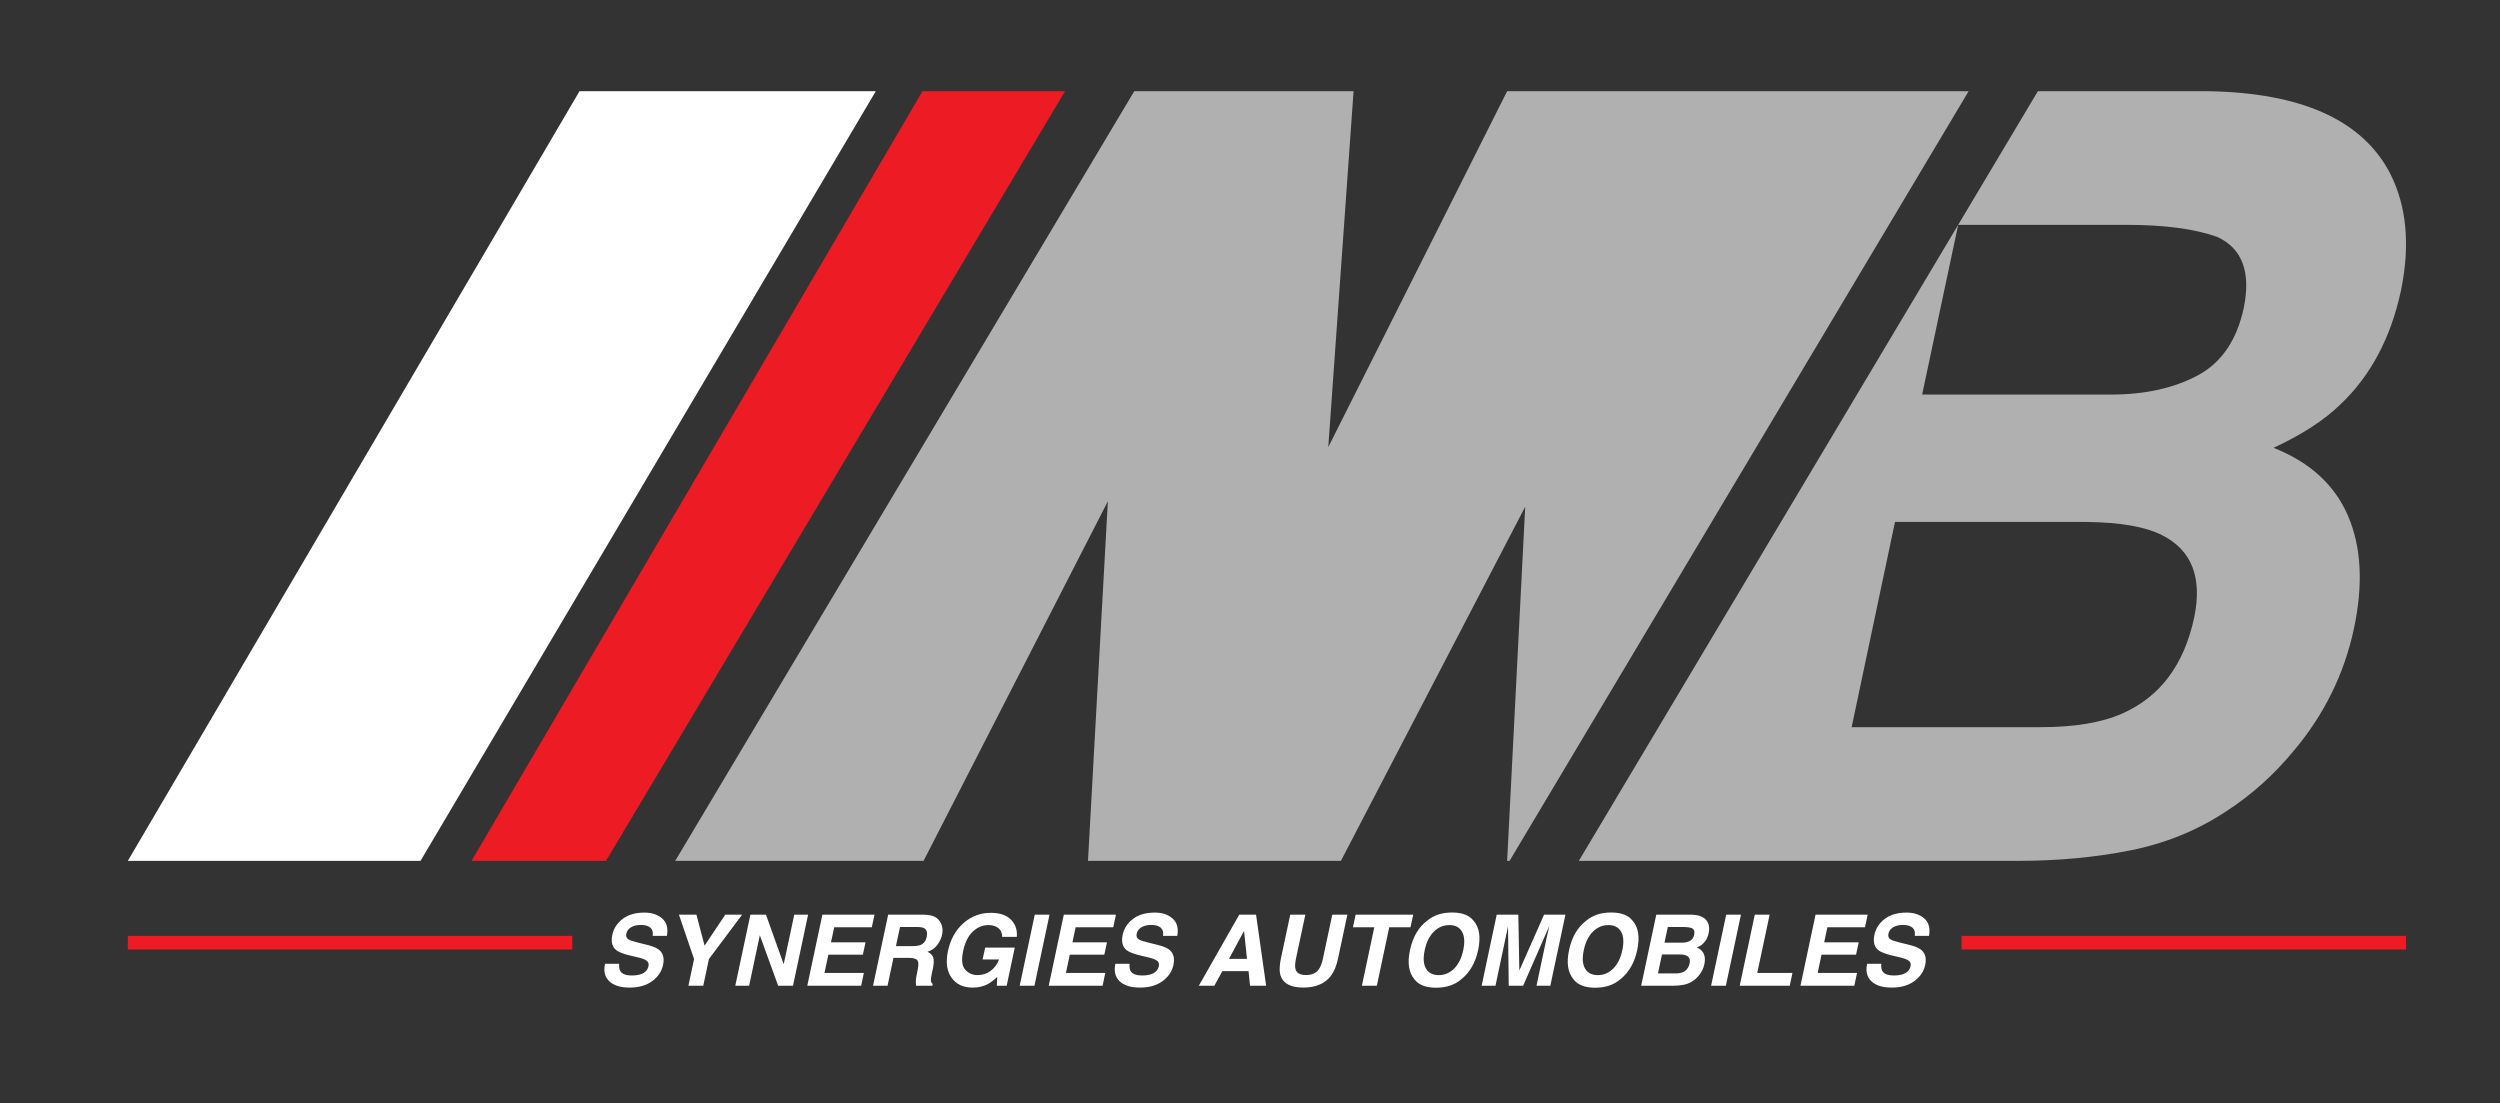
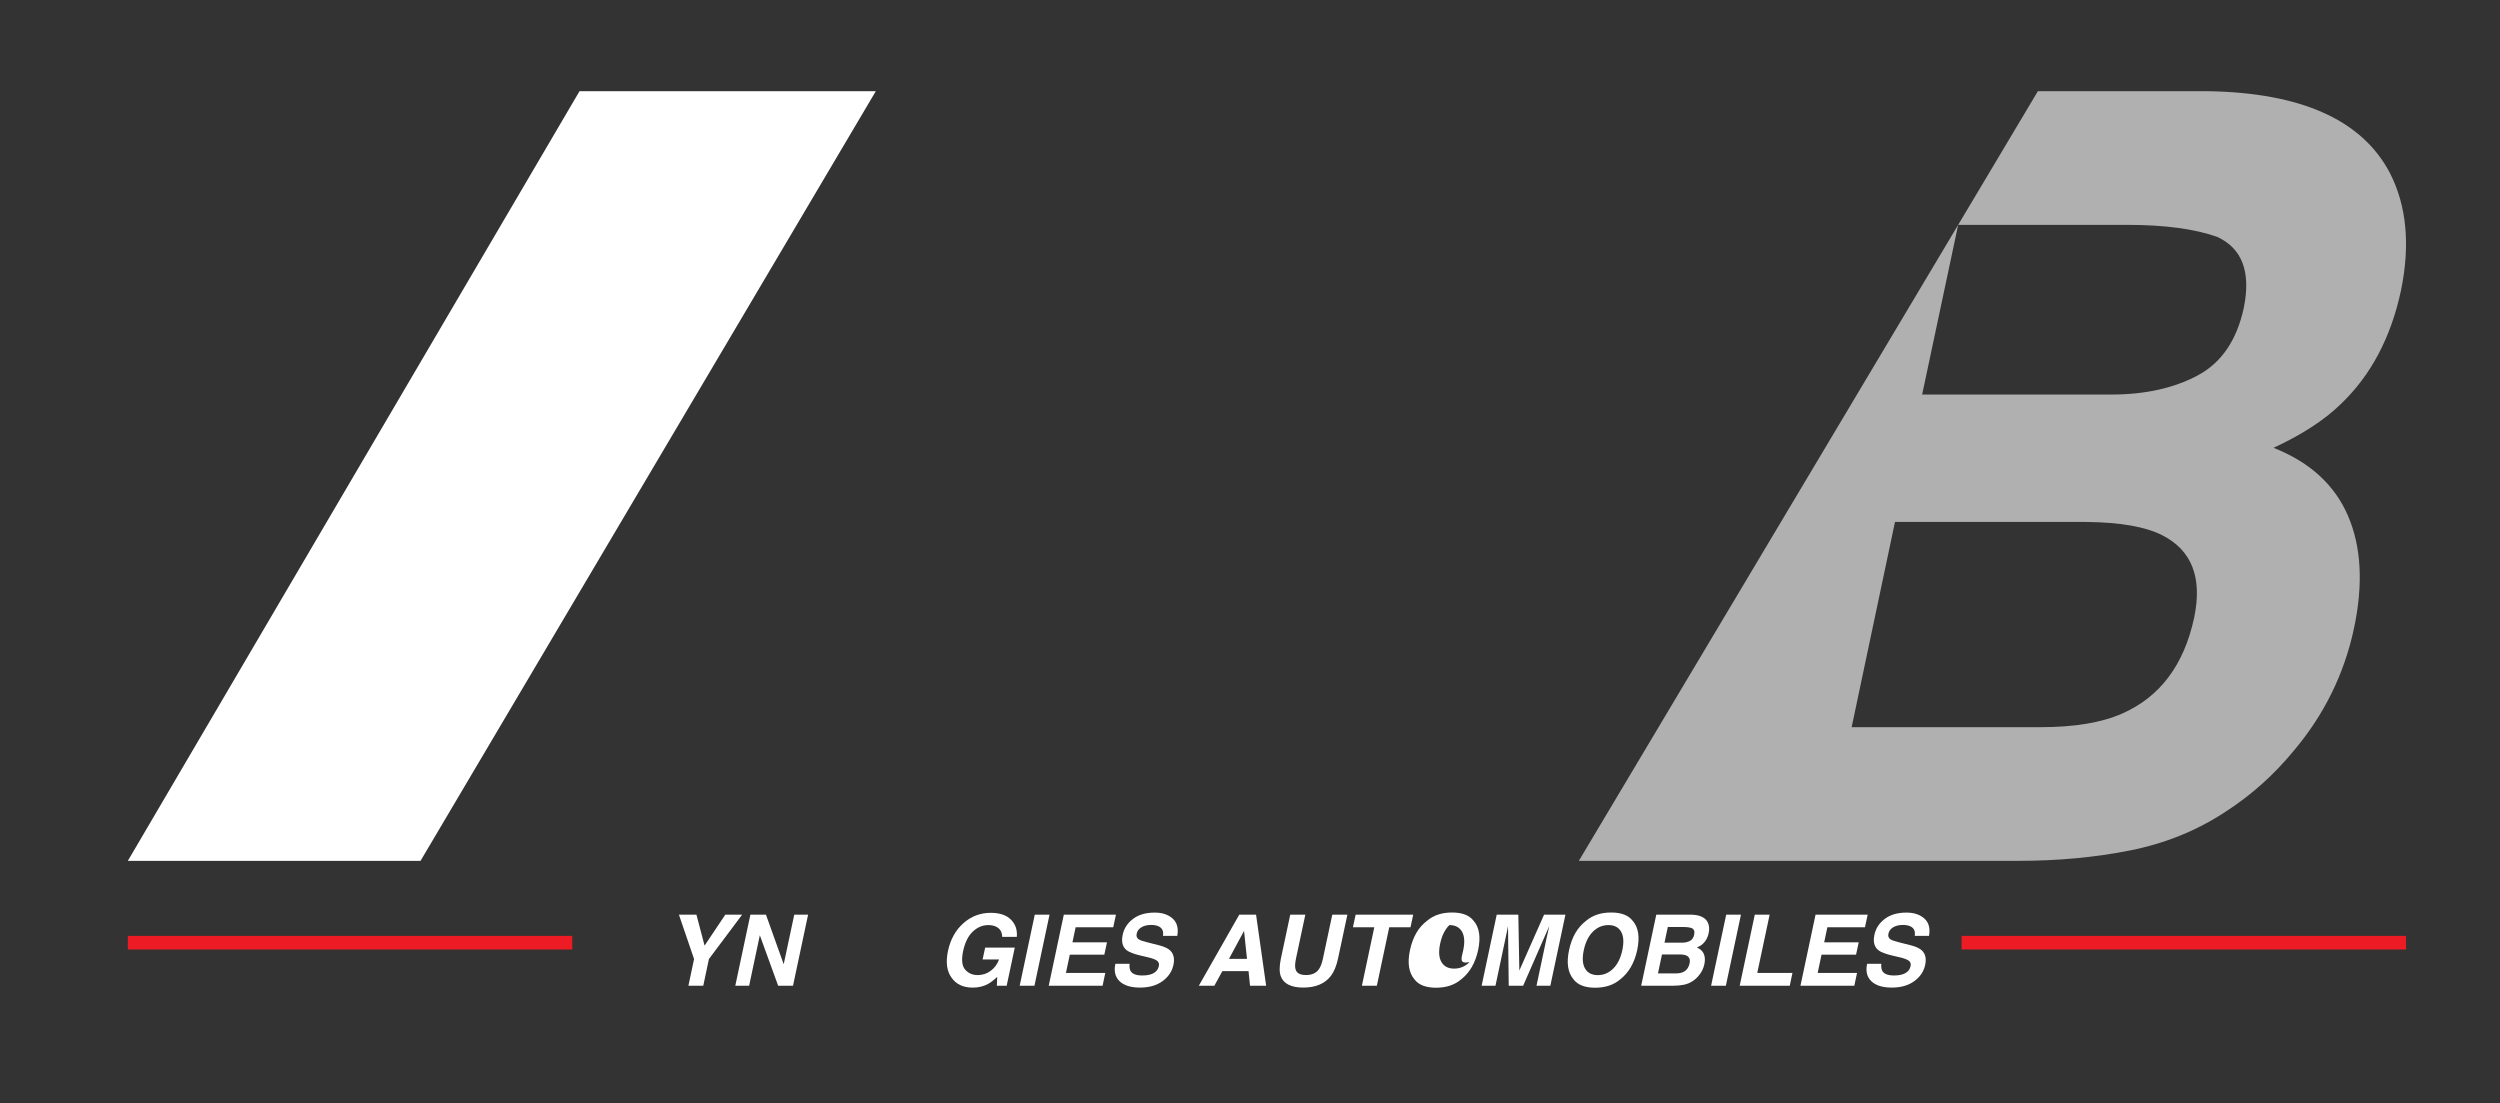
<svg xmlns="http://www.w3.org/2000/svg" xmlns:xlink="http://www.w3.org/1999/xlink" version="1.1" id="Calque_1" x="0px" y="0px" width="425.2px" height="187.667px" viewBox="0 0 425.2 187.667" enable-background="new 0 0 425.2 187.667" xml:space="preserve">
  <rect x="0" y="0" width="425.2" height="187.667" fill="#333333" stroke="none" />
  <rect x="-32.003" y="-6.333" display="none" fill="#262626" width="489.208" height="196.166" />
  <rect x="21.742" y="159.173" fill="#ED1C24" width="75.593" height="2.316" />
  <rect x="333.625" y="159.173" fill="#ED1C24" width="75.593" height="2.316" />
  <g>
    <defs>
      <rect id="SVGID_1_" y="6.5" width="425.2" height="170.5" />
    </defs>
    <clipPath id="SVGID_2_">
      <use xlink:href="#SVGID_1_" overflow="visible" />
    </clipPath>
-     <path clip-path="url(#SVGID_2_)" fill="#FFFFFF" d="M105.31,163.923c-0.038,0.553,0.025,0.966,0.189,1.238   c0.306,0.498,0.956,0.747,1.952,0.747c0.595,0,1.093-0.066,1.492-0.197c0.76-0.252,1.211-0.719,1.353-1.402   c0.088-0.399-0.022-0.708-0.328-0.927c-0.3-0.214-0.809-0.401-1.525-0.565l-1.222-0.287c-1.197-0.284-2.001-0.593-2.411-0.927   c-0.695-0.559-0.916-1.431-0.665-2.616c0.23-1.083,0.815-1.982,1.755-2.698c0.941-0.716,2.174-1.075,3.699-1.075   c1.274,0,2.288,0.338,3.043,1.014c0.754,0.676,1.017,1.655,0.787,2.939h-2.427c0.114-0.727-0.091-1.243-0.615-1.55   c-0.35-0.202-0.818-0.303-1.403-0.303c-0.651,0-1.199,0.131-1.644,0.394c-0.446,0.262-0.718,0.628-0.816,1.099   c-0.093,0.432,0.03,0.755,0.369,0.968c0.213,0.142,0.702,0.309,1.468,0.501l1.976,0.5c0.864,0.219,1.49,0.511,1.878,0.877   c0.602,0.568,0.788,1.392,0.558,2.469c-0.235,1.104-0.853,2.021-1.853,2.751c-1.001,0.73-2.272,1.095-3.814,1.095   c-1.575,0-2.736-0.358-3.485-1.077c-0.75-0.72-0.99-1.707-0.722-2.966H105.31z" />
    <polygon clip-path="url(#SVGID_2_)" fill="#FFFFFF" points="123.36,155.566 126.223,155.566 120.572,163.111 119.612,167.655    117.086,167.655 118.046,163.111 115.471,155.566 118.449,155.566 119.833,160.831  " />
    <polygon clip-path="url(#SVGID_2_)" fill="#FFFFFF" points="127.625,155.566 130.274,155.566 133.292,164.005 135.088,155.566    137.442,155.566 134.875,167.655 132.349,167.655 129.232,159.068 127.412,167.655 125.058,167.655  " />
-     <polygon clip-path="url(#SVGID_2_)" fill="#FFFFFF" points="148.276,157.707 141.879,157.707 141.338,160.273 147.209,160.273    146.759,162.373 140.887,162.373 140.23,165.481 146.923,165.481 146.464,167.654 137.303,167.654 139.87,155.566 148.735,155.566     " />
-     <path clip-path="url(#SVGID_2_)" fill="#FFFFFF" d="M159.855,156.723c0.197,0.306,0.333,0.646,0.406,1.017   c0.074,0.372,0.062,0.796-0.037,1.271c-0.125,0.574-0.392,1.139-0.799,1.694c-0.408,0.555-0.969,0.946-1.686,1.176   c0.509,0.225,0.836,0.543,0.98,0.956c0.145,0.413,0.128,1.043-0.053,1.89l-0.172,0.813c-0.115,0.552-0.172,0.927-0.172,1.124   c0,0.311,0.104,0.541,0.311,0.688l-0.057,0.303h-2.78c-0.022-0.268-0.033-0.483-0.033-0.647c0.005-0.339,0.044-0.687,0.115-1.041   l0.221-1.124c0.153-0.771,0.122-1.285-0.094-1.542c-0.216-0.257-0.696-0.385-1.439-0.385h-2.608l-1.001,4.739h-2.468l2.567-12.088   h5.929c0.842,0.017,1.471,0.12,1.886,0.312C159.287,156.069,159.615,156.351,159.855,156.723 M153.073,157.666l-0.689,3.248h2.862   c0.569,0,1.009-0.066,1.321-0.197c0.552-0.23,0.902-0.685,1.049-1.362c0.153-0.731,0.014-1.224-0.418-1.476   c-0.246-0.143-0.642-0.213-1.189-0.213H153.073z" />
    <path clip-path="url(#SVGID_2_)" fill="#FFFFFF" d="M170.452,159.339c-0.016-0.825-0.361-1.402-1.033-1.73   c-0.378-0.181-0.82-0.271-1.329-0.271c-0.973,0-1.851,0.368-2.633,1.103c-0.781,0.735-1.331,1.842-1.648,3.317   c-0.312,1.488-0.195,2.54,0.349,3.158s1.247,0.927,2.111,0.927c0.848,0,1.596-0.245,2.243-0.734   c0.648-0.489,1.117-1.131,1.407-1.924h-2.797l0.435-2.017h5.036l-1.378,6.487h-1.673l0.065-1.51   c-0.612,0.574-1.137,0.979-1.574,1.214c-0.755,0.41-1.619,0.615-2.592,0.615c-1.602,0-2.796-0.555-3.584-1.665   c-0.825-1.115-1.033-2.641-0.623-4.576c0.415-1.958,1.288-3.526,2.616-4.708c1.329-1.181,2.879-1.771,4.65-1.771   c1.536,0,2.687,0.389,3.453,1.168c0.765,0.78,1.093,1.751,0.984,2.916H170.452z" />
    <polygon clip-path="url(#SVGID_2_)" fill="#FFFFFF" points="175.938,167.655 173.428,167.655 175.995,155.565 178.505,155.565  " />
    <polygon clip-path="url(#SVGID_2_)" fill="#FFFFFF" points="189.339,157.707 182.942,157.707 182.401,160.273 188.273,160.273    187.822,162.373 181.95,162.373 181.294,165.481 187.986,165.481 187.527,167.654 178.366,167.654 180.933,155.566    189.798,155.566  " />
    <path clip-path="url(#SVGID_2_)" fill="#FFFFFF" d="M192.111,163.923c-0.038,0.553,0.025,0.966,0.189,1.238   c0.306,0.498,0.956,0.747,1.951,0.747c0.596,0,1.094-0.066,1.493-0.197c0.76-0.252,1.211-0.719,1.353-1.402   c0.088-0.399-0.022-0.708-0.328-0.927c-0.301-0.214-0.809-0.401-1.525-0.565l-1.222-0.287c-1.198-0.284-2.001-0.593-2.411-0.927   c-0.695-0.559-0.916-1.431-0.665-2.616c0.23-1.083,0.815-1.982,1.755-2.698c0.941-0.716,2.174-1.075,3.699-1.075   c1.274,0,2.288,0.338,3.043,1.014c0.754,0.676,1.017,1.655,0.787,2.939h-2.427c0.114-0.727-0.091-1.243-0.616-1.55   c-0.349-0.202-0.817-0.303-1.402-0.303c-0.651,0-1.199,0.131-1.644,0.394c-0.446,0.262-0.718,0.628-0.816,1.099   c-0.093,0.432,0.03,0.755,0.369,0.968c0.213,0.142,0.702,0.309,1.468,0.501l1.976,0.5c0.864,0.219,1.49,0.511,1.878,0.877   c0.602,0.568,0.788,1.392,0.558,2.469c-0.235,1.104-0.853,2.021-1.853,2.751c-1.001,0.73-2.272,1.095-3.814,1.095   c-1.575,0-2.736-0.358-3.485-1.077c-0.75-0.72-0.99-1.707-0.722-2.966H192.111z" />
    <path clip-path="url(#SVGID_2_)" fill="#FFFFFF" d="M210.776,155.566h2.854l1.714,12.088h-2.739l-0.254-2.484h-4.454l-1.361,2.484   h-2.641L210.776,155.566z M209.021,163.087h3.067l-0.5-4.757L209.021,163.087z" />
    <path clip-path="url(#SVGID_2_)" fill="#FFFFFF" d="M219.445,155.566h2.566l-1.582,7.43c-0.176,0.831-0.205,1.438-0.091,1.821   c0.164,0.678,0.761,1.017,1.788,1.017c1.022,0,1.758-0.339,2.206-1.017c0.279-0.383,0.506-0.99,0.682-1.821l1.581-7.43h2.567   l-1.582,7.43c-0.273,1.285-0.687,2.286-1.239,3.002c-1.021,1.313-2.58,1.968-4.674,1.968c-2.095,0-3.377-0.655-3.847-1.968   c-0.246-0.716-0.232-1.717,0.041-3.002L219.445,155.566z" />
    <polygon clip-path="url(#SVGID_2_)" fill="#FFFFFF" points="240.358,155.566 239.899,157.706 236.282,157.706 234.174,167.655    231.632,167.655 233.74,157.706 230.107,157.706 230.566,155.566  " />
-     <path clip-path="url(#SVGID_2_)" fill="#FFFFFF" d="M248.502,166.58c-1.11,0.941-2.529,1.411-4.256,1.411   c-1.729,0-2.95-0.47-3.666-1.411c-0.979-1.153-1.236-2.815-0.771-4.986c0.471-2.214,1.436-3.876,2.896-4.985   c1.11-0.941,2.528-1.411,4.256-1.411s2.95,0.47,3.666,1.411c0.984,1.109,1.241,2.771,0.771,4.985   C250.932,163.765,249.967,165.427,248.502,166.58 M248.871,161.594c0.284-1.355,0.212-2.403-0.217-3.145   c-0.431-0.741-1.145-1.111-2.146-1.111s-1.877,0.369-2.628,1.107c-0.752,0.737-1.272,1.788-1.563,3.148   c-0.29,1.361-0.217,2.411,0.222,3.149c0.437,0.738,1.156,1.107,2.157,1.107c1,0,1.874-0.369,2.62-1.107   C248.063,164.005,248.581,162.955,248.871,161.594" />
+     <path clip-path="url(#SVGID_2_)" fill="#FFFFFF" d="M248.502,166.58c-1.11,0.941-2.529,1.411-4.256,1.411   c-1.729,0-2.95-0.47-3.666-1.411c-0.979-1.153-1.236-2.815-0.771-4.986c0.471-2.214,1.436-3.876,2.896-4.985   c1.11-0.941,2.528-1.411,4.256-1.411s2.95,0.47,3.666,1.411c0.984,1.109,1.241,2.771,0.771,4.985   C250.932,163.765,249.967,165.427,248.502,166.58 M248.871,161.594c0.284-1.355,0.212-2.403-0.217-3.145   c-0.431-0.741-1.145-1.111-2.146-1.111c-0.752,0.737-1.272,1.788-1.563,3.148   c-0.29,1.361-0.217,2.411,0.222,3.149c0.437,0.738,1.156,1.107,2.157,1.107c1,0,1.874-0.369,2.62-1.107   C248.063,164.005,248.581,162.955,248.871,161.594" />
    <path clip-path="url(#SVGID_2_)" fill="#FFFFFF" d="M262.616,155.566h3.633l-2.567,12.089h-2.354l1.73-8.177   c0.055-0.235,0.131-0.565,0.226-0.988c0.096-0.424,0.166-0.751,0.21-0.979l-4.438,10.145h-2.451l-0.123-10.145   c-0.044,0.229-0.108,0.556-0.193,0.979c-0.085,0.423-0.155,0.753-0.209,0.988l-1.731,8.177h-2.353l2.566-12.089h3.675l0.172,9.505   L262.616,155.566z" />
    <path clip-path="url(#SVGID_2_)" fill="#FFFFFF" d="M275.558,166.58c-1.11,0.941-2.529,1.411-4.256,1.411   c-1.729,0-2.95-0.47-3.666-1.411c-0.979-1.153-1.236-2.815-0.771-4.986c0.471-2.214,1.436-3.876,2.896-4.985   c1.109-0.941,2.527-1.411,4.256-1.411c1.728,0,2.95,0.47,3.666,1.411c0.984,1.109,1.241,2.771,0.771,4.985   C277.987,163.765,277.022,165.427,275.558,166.58 M275.927,161.594c0.284-1.355,0.212-2.403-0.217-3.145   c-0.431-0.741-1.145-1.111-2.146-1.111s-1.877,0.369-2.628,1.107c-0.752,0.737-1.272,1.788-1.563,3.148   c-0.29,1.361-0.217,2.411,0.222,3.149c0.437,0.738,1.156,1.107,2.157,1.107c1,0,1.874-0.369,2.62-1.107   C275.118,164.005,275.637,162.955,275.927,161.594" />
    <path clip-path="url(#SVGID_2_)" fill="#FFFFFF" d="M290.442,156.854c0.263,0.515,0.32,1.129,0.173,1.845   c-0.159,0.738-0.473,1.332-0.944,1.78c-0.257,0.252-0.608,0.481-1.058,0.689c0.569,0.224,0.959,0.579,1.169,1.065   c0.211,0.487,0.242,1.077,0.094,1.771c-0.152,0.717-0.47,1.358-0.95,1.928c-0.313,0.377-0.668,0.694-1.066,0.951   c-0.448,0.295-0.947,0.498-1.497,0.606c-0.549,0.109-1.133,0.164-1.751,0.164h-5.479l2.567-12.088h5.872   C289.048,155.588,290.005,156.018,290.442,156.854 M282.668,162.332l-0.681,3.224h2.969c0.53,0,0.957-0.071,1.279-0.214   c0.596-0.262,0.973-0.765,1.132-1.509c0.131-0.628-0.038-1.061-0.509-1.296c-0.262-0.132-0.656-0.199-1.18-0.205H282.668z    M283.66,157.666l-0.565,2.665h2.969c0.53,0,0.982-0.1,1.356-0.3c0.375-0.198,0.617-0.554,0.727-1.062   c0.115-0.563-0.025-0.935-0.418-1.115c-0.356-0.126-0.826-0.188-1.411-0.188H283.66z" />
    <polygon clip-path="url(#SVGID_2_)" fill="#FFFFFF" points="293.534,167.655 291.024,167.655 293.592,155.565 296.102,155.565  " />
    <polygon clip-path="url(#SVGID_2_)" fill="#FFFFFF" points="298.455,155.566 300.981,155.566 298.873,165.481 304.86,165.481    304.401,167.655 295.888,167.655  " />
    <polygon clip-path="url(#SVGID_2_)" fill="#FFFFFF" points="317.195,157.707 310.798,157.707 310.257,160.273 316.129,160.273    315.678,162.373 309.806,162.373 309.149,165.481 315.842,165.481 315.383,167.654 306.222,167.654 308.789,155.566    317.654,155.566  " />
    <path clip-path="url(#SVGID_2_)" fill="#FFFFFF" d="M319.967,163.923c-0.038,0.553,0.025,0.966,0.189,1.238   c0.306,0.498,0.956,0.747,1.95,0.747c0.597,0,1.095-0.066,1.493-0.197c0.76-0.252,1.211-0.719,1.354-1.402   c0.088-0.399-0.022-0.708-0.328-0.927c-0.301-0.214-0.81-0.401-1.525-0.565l-1.222-0.287c-1.198-0.284-2.001-0.593-2.411-0.927   c-0.695-0.559-0.916-1.431-0.665-2.616c0.23-1.083,0.815-1.982,1.755-2.698c0.941-0.716,2.174-1.075,3.699-1.075   c1.274,0,2.288,0.338,3.043,1.014c0.754,0.676,1.017,1.655,0.787,2.939h-2.427c0.113-0.727-0.091-1.243-0.616-1.55   c-0.349-0.202-0.817-0.303-1.402-0.303c-0.65,0-1.199,0.131-1.644,0.394c-0.446,0.262-0.718,0.628-0.816,1.099   c-0.093,0.432,0.03,0.755,0.369,0.968c0.213,0.142,0.702,0.309,1.468,0.501l1.977,0.5c0.863,0.219,1.49,0.511,1.878,0.877   c0.602,0.568,0.788,1.392,0.558,2.469c-0.234,1.104-0.853,2.021-1.853,2.751c-1.001,0.73-2.272,1.095-3.814,1.095   c-1.575,0-2.735-0.358-3.484-1.077c-0.75-0.72-0.99-1.707-0.723-2.966H319.967z" />
    <polygon clip-path="url(#SVGID_2_)" fill="#FFFFFF" points="148.958,15.509 71.523,146.412 21.743,146.412 98.564,15.509  " />
    <path clip-path="url(#SVGID_2_)" fill="#B0B0B0" d="M408.354,49.434c1.599-7.755,0.978-14.416-1.864-19.981   c-4.737-9.059-15.098-13.706-31.083-13.943h-28.804l-78.074,130.902h24.213h20.332h30.273c6.689,0,13.01-0.591,18.96-1.775   s11.353-3.375,16.208-6.572c4.321-2.782,8.17-6.216,11.545-10.301c5.209-6.157,8.644-13.113,10.301-20.87   c1.6-7.519,1.258-13.913-1.021-19.183c-2.28-5.268-6.498-9.116-12.655-11.545c4.854-2.249,8.673-4.736,11.456-7.459   C403.231,63.852,406.636,57.426,408.354,49.434 M373.186,105.027c-1.718,8.052-5.803,13.499-12.255,16.34   c-3.494,1.541-8.112,2.311-13.854,2.311h-32.149l7.371-34.902h32.593c5.684,0.06,9.946,0.799,12.788,2.22   C372.771,93.541,374.606,98.22,373.186,105.027 M381.623,52.364c-1.186,5.506-3.806,9.34-7.86,11.501   c-4.056,2.161-8.955,3.241-14.697,3.241h-32.148l6.128-28.862h28.773c6.334,0,11.426,0.681,15.275,2.042   C381.355,42.24,382.866,46.268,381.623,52.364" />
-     <polygon clip-path="url(#SVGID_2_)" fill="#B0B0B0" points="322.759,15.509 321.506,15.509 302.427,15.509 256.335,15.509    225.913,76.044 230.215,15.509 192.916,15.509 114.842,146.411 157.082,146.411 188.425,85.262 185.045,146.411 228.063,146.411    259.407,86.184 256.335,146.411 256.751,146.411 334.825,15.509  " />
-     <polygon clip-path="url(#SVGID_2_)" fill="#ED1C24" points="156.902,15.509 80.203,146.412 103.071,146.412 181.145,15.509  " />
  </g>
</svg>